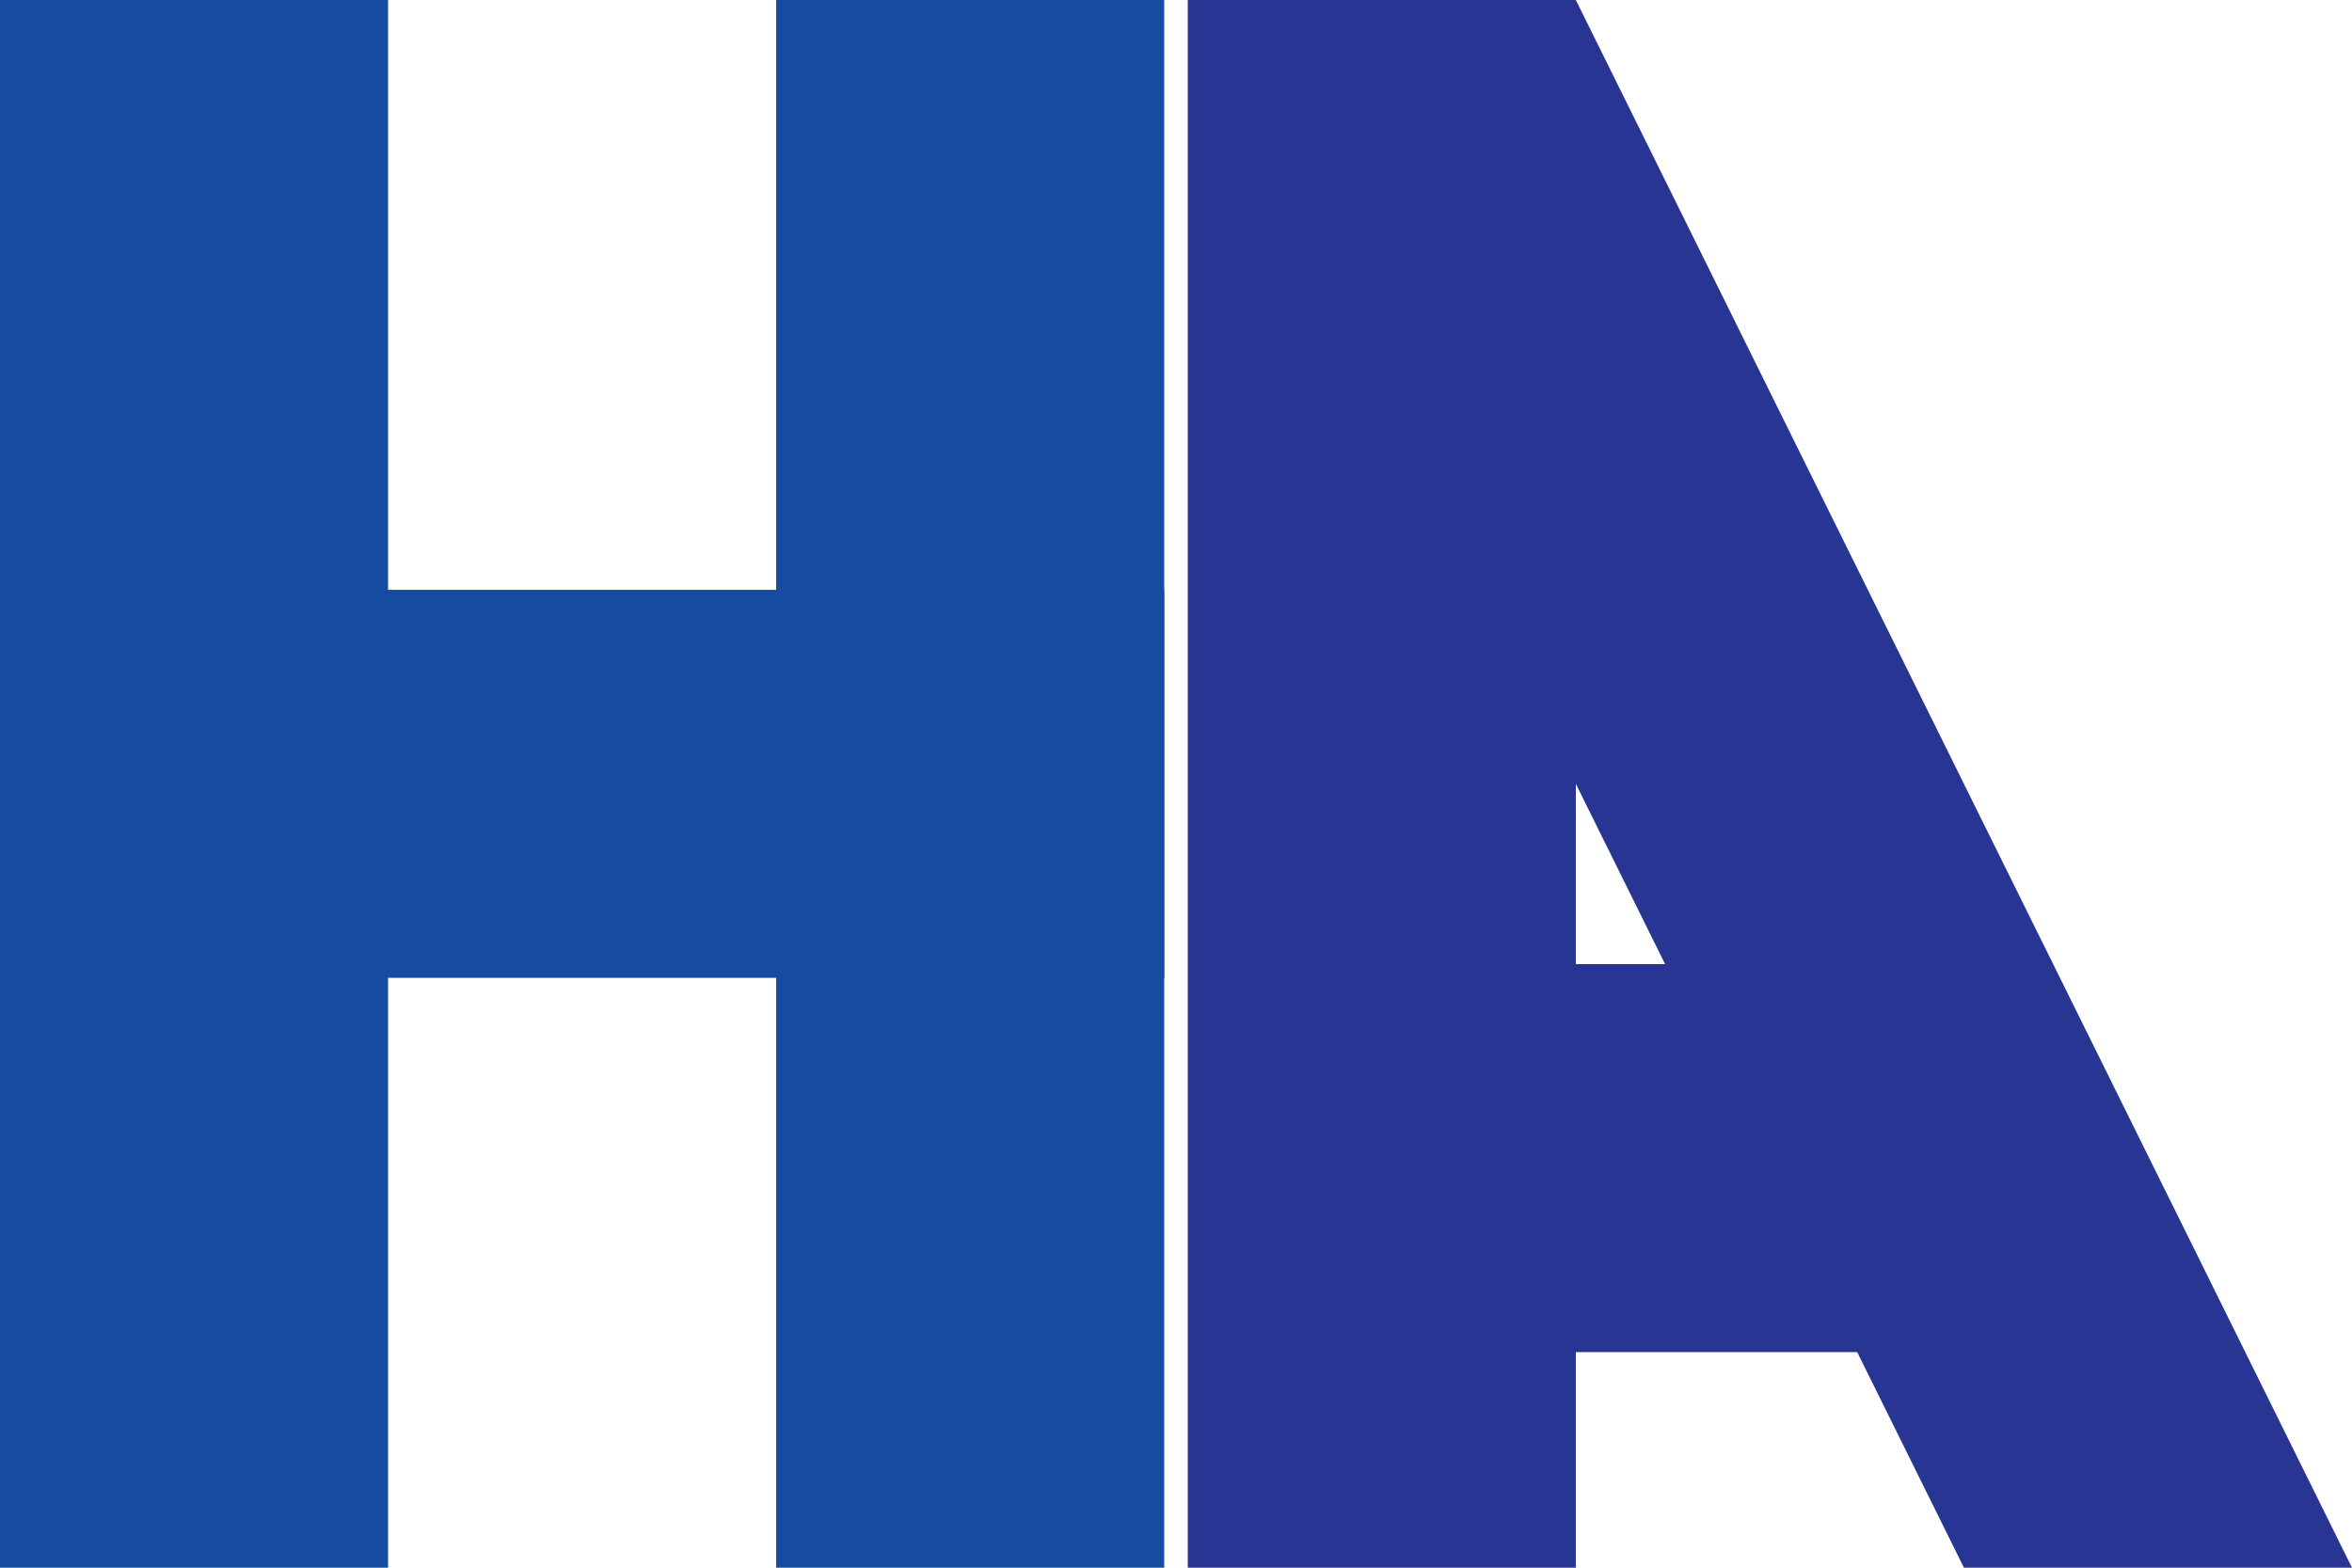
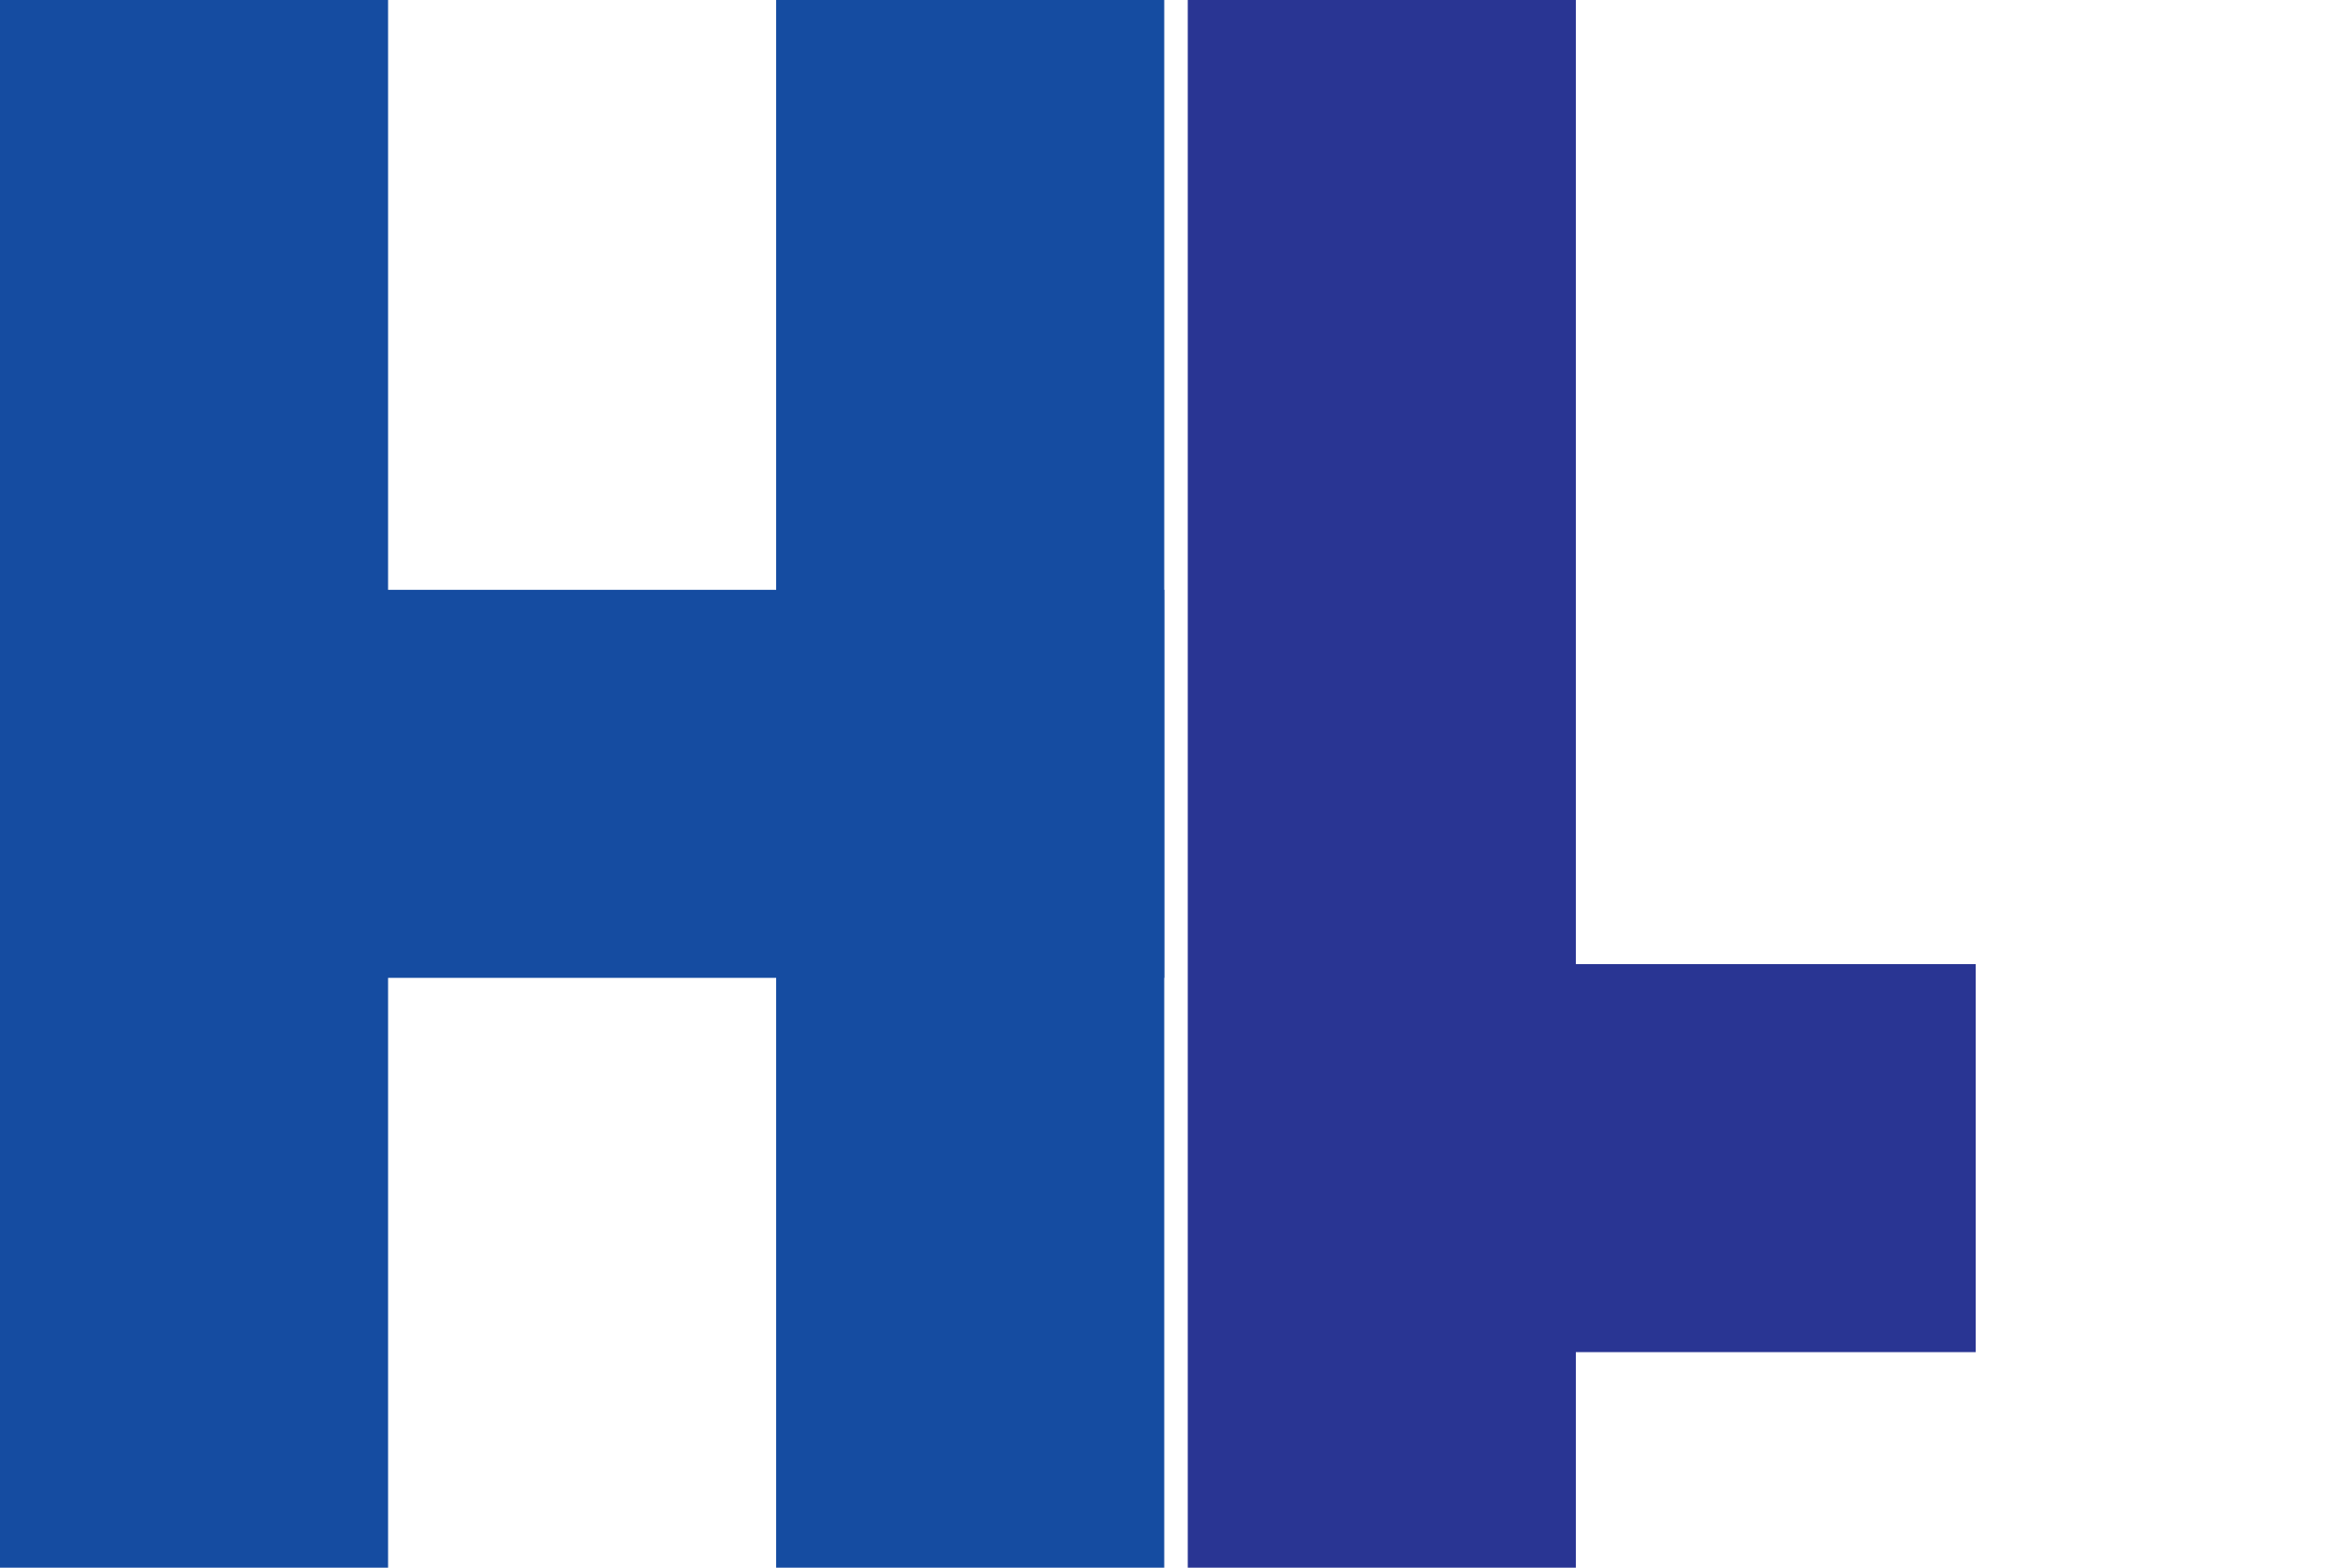
<svg xmlns="http://www.w3.org/2000/svg" version="1.1" id="Layer_1" width="600" height="400" viewBox="0 0 600 400" overflow="visible" enable-background="new 0 0 600 400" xml:space="preserve">
  <rect fill="#154CA1" width="99" height="400" />
  <rect fill="#154CA1" width="99" height="400" x="198" />
  <rect fill="#154CA1" width="297" height="99" y="150.5" />
  <rect fill="#293593" width="99" height="400" x="303" />
  <rect fill="#293593" width="200" height="99" x="304" y="246" />
-   <polygon fill="#293593" points="303,0 402,0 600,400 501,400" />
</svg>